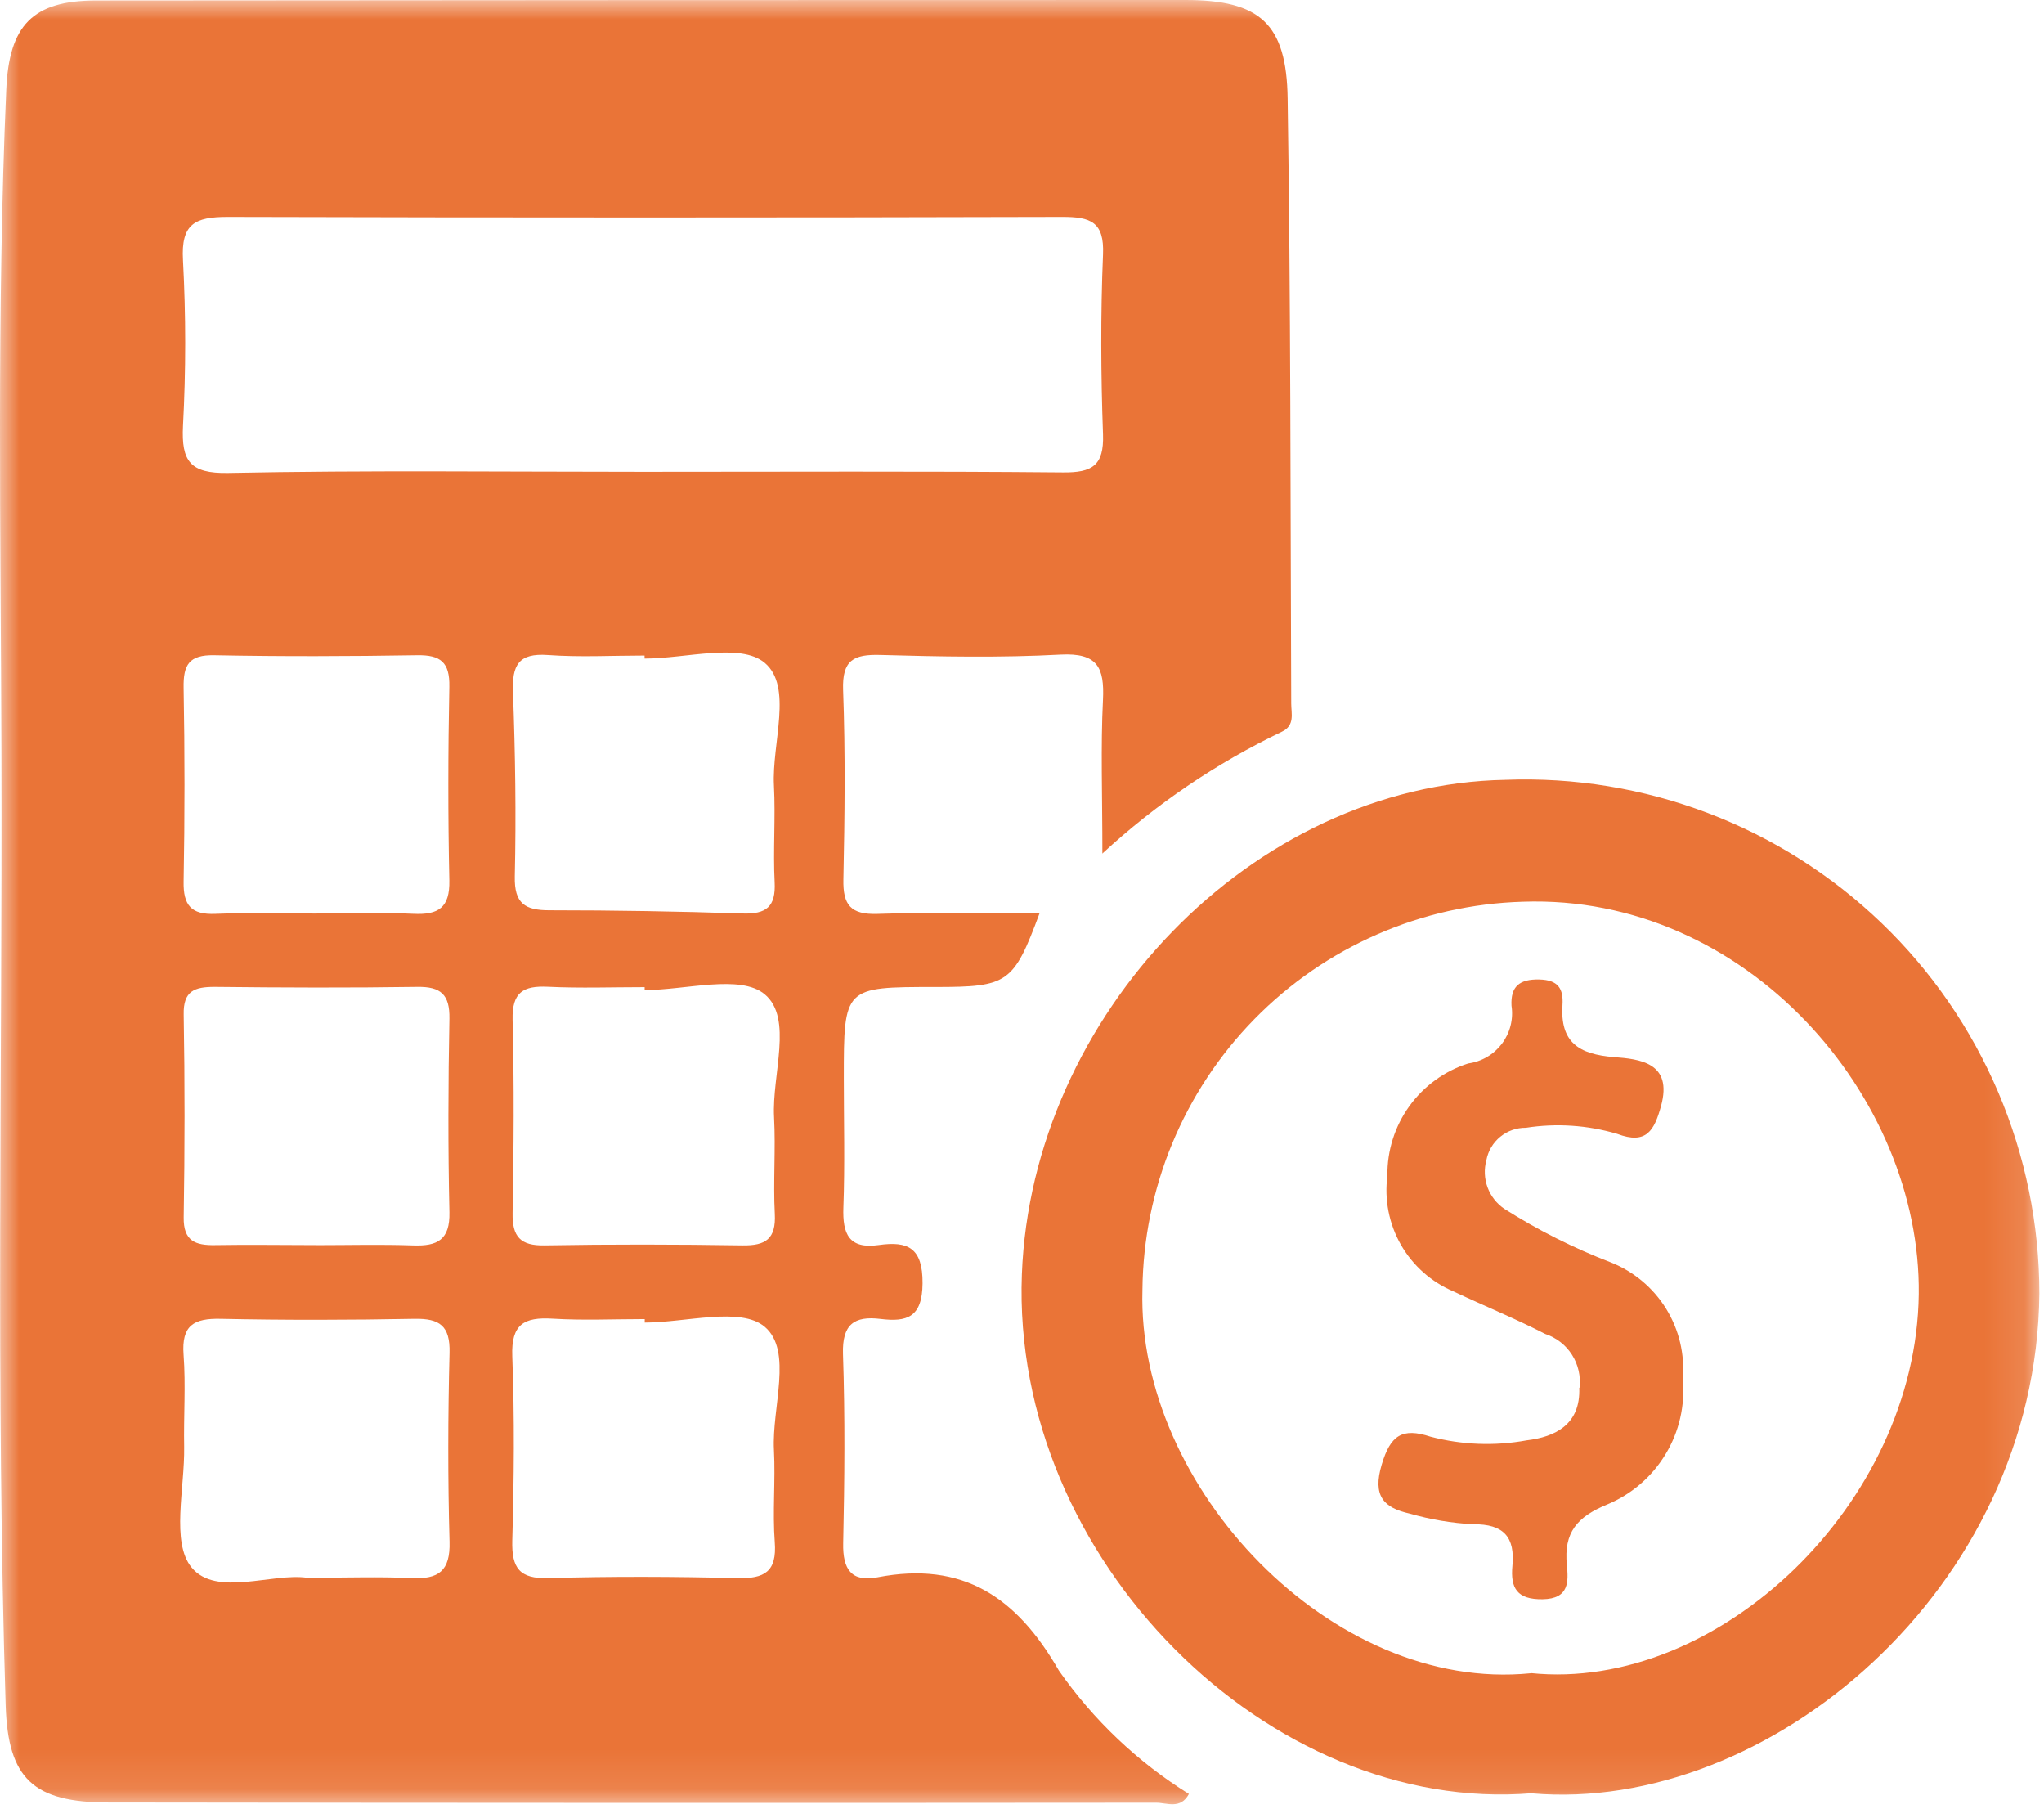
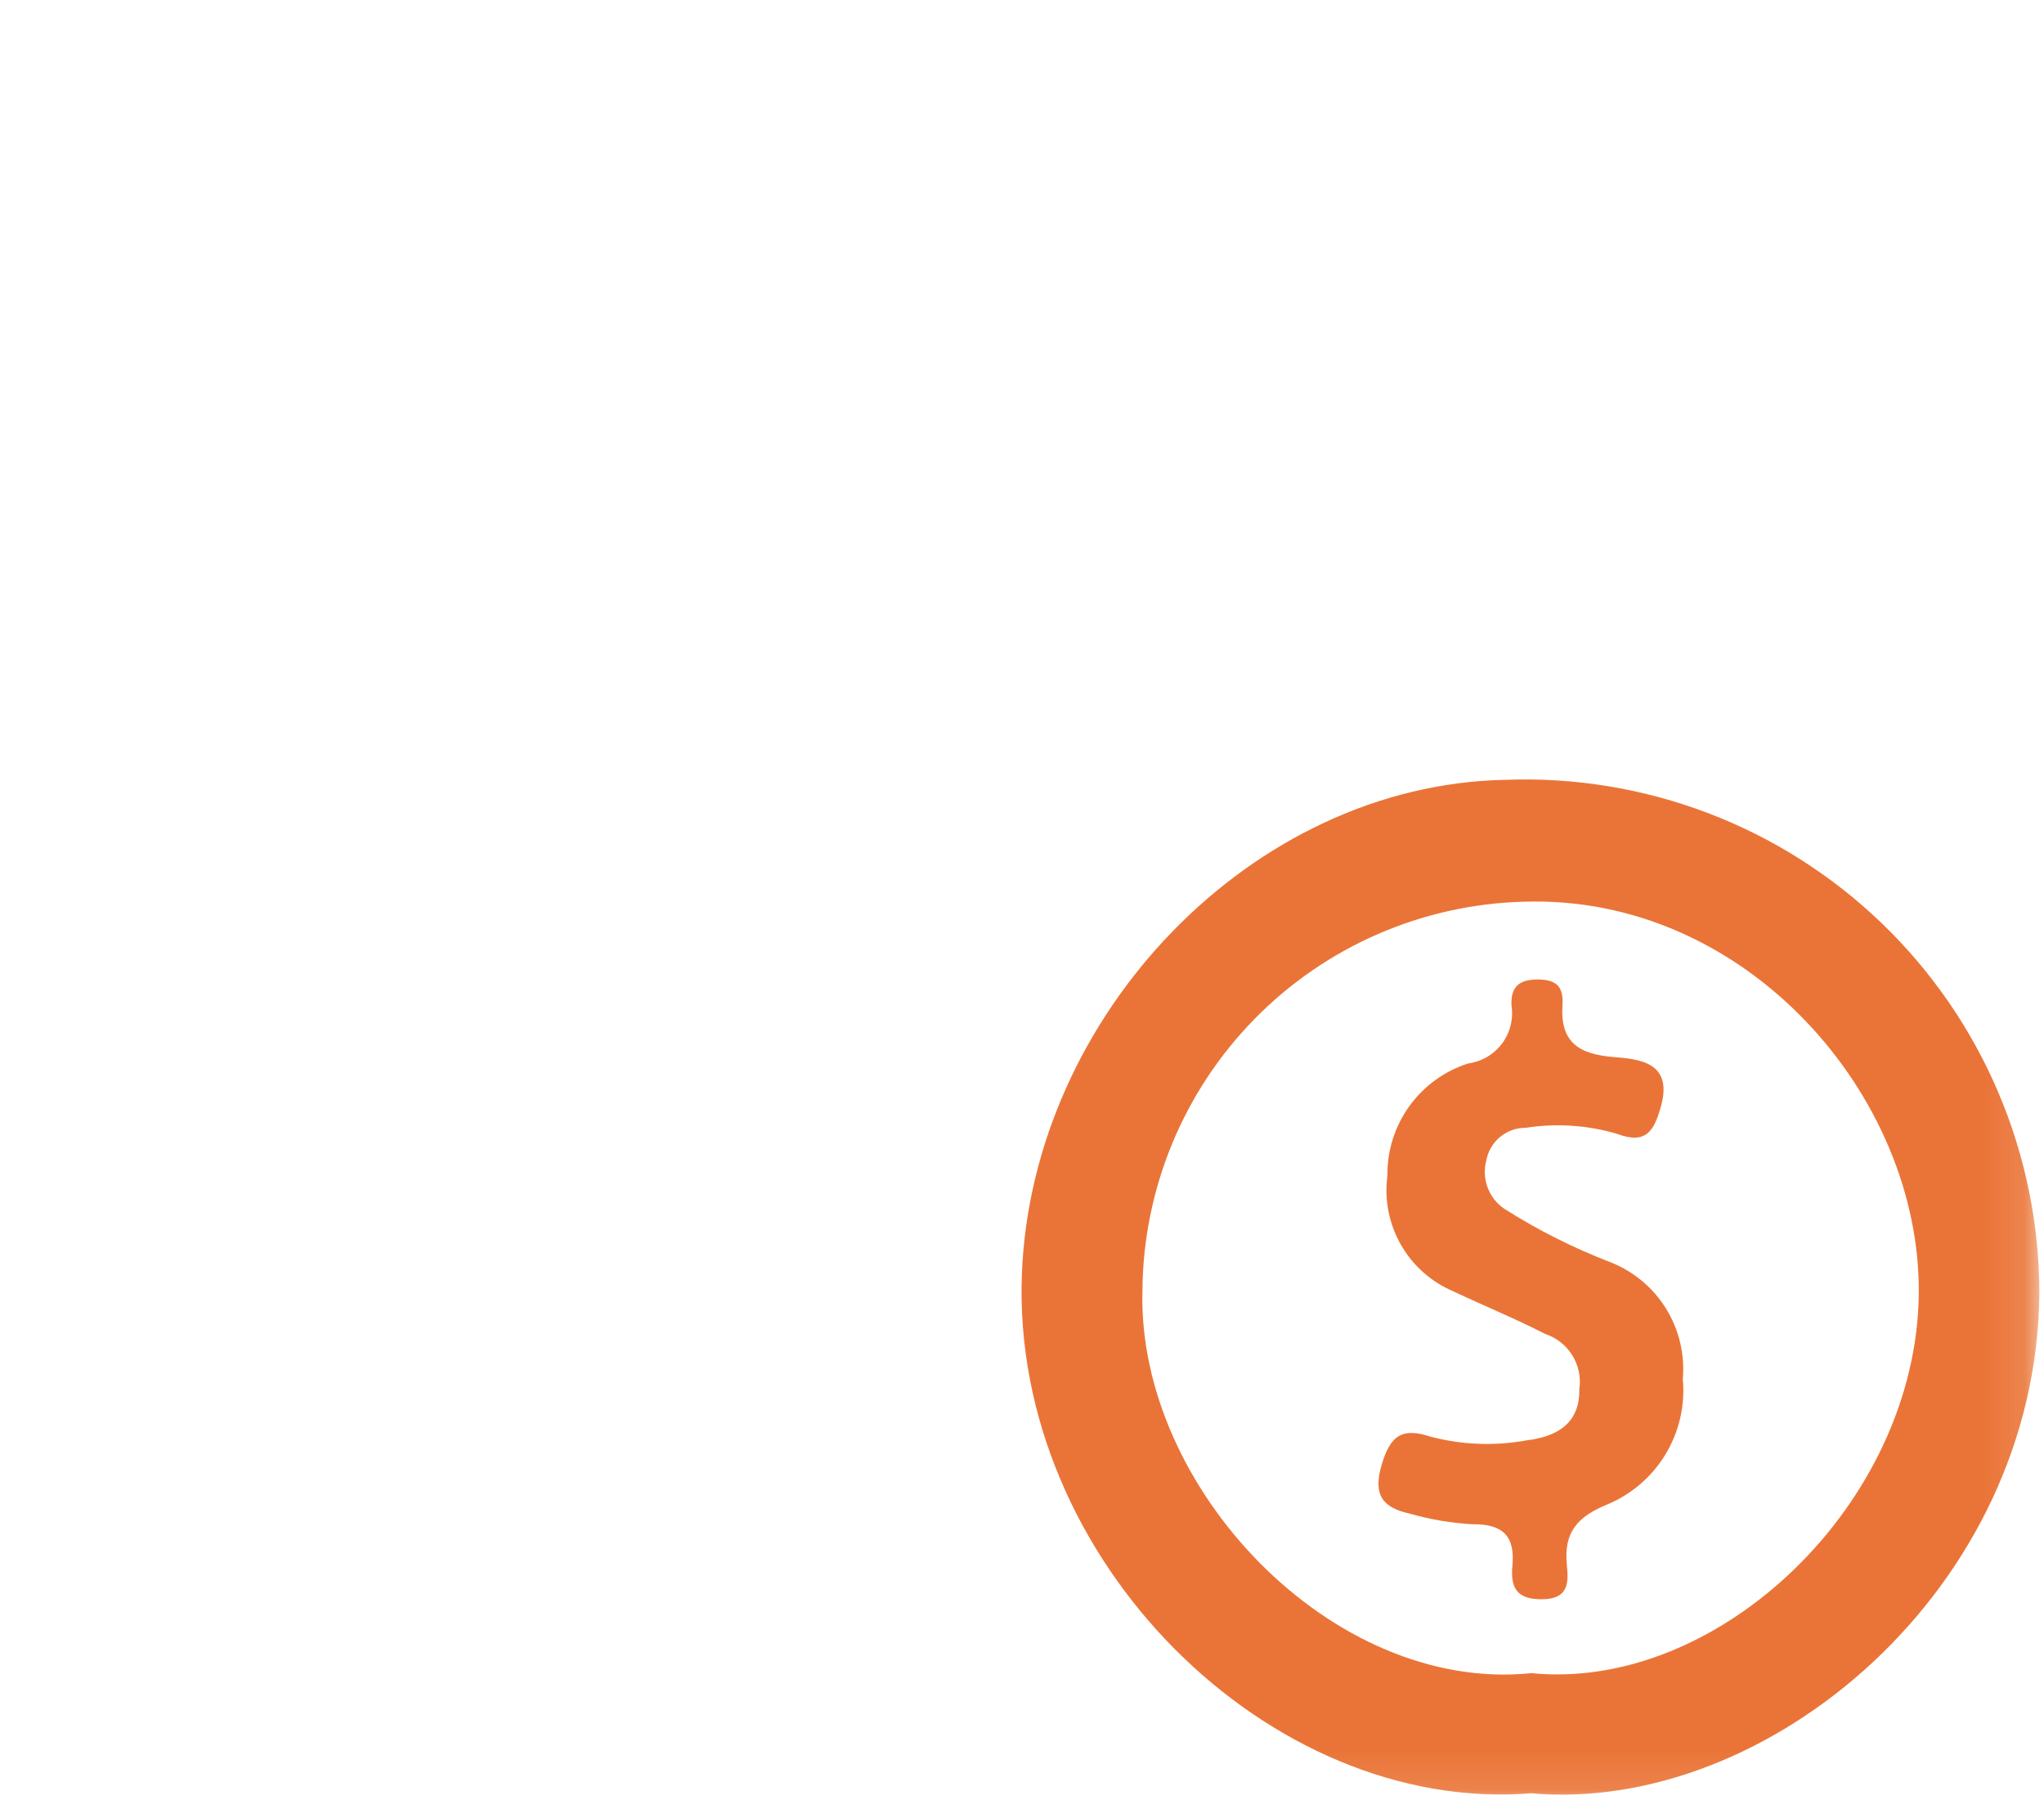
<svg xmlns="http://www.w3.org/2000/svg" width="52" height="46" viewBox="0 0 52 46" fill="none">
  <mask id="mask0_1_68" style="mask-type:luminance" maskUnits="userSpaceOnUse" x="0" y="0" width="52" height="46">
    <path d="M51.884 0H0V45.895H51.884V0Z" fill="white" />
  </mask>
  <g mask="url(#mask0_1_68)">
-     <path d="M28.045 21.717C28.045 20.2 28 19 28.06 17.8C28.1 16.975 27.921 16.6 26.98 16.649C25.458 16.731 23.927 16.701 22.402 16.658C21.718 16.638 21.421 16.785 21.449 17.552C21.508 19.152 21.49 20.762 21.456 22.366C21.442 23.019 21.643 23.266 22.324 23.244C23.682 23.198 25.044 23.23 26.446 23.23C25.783 25.012 25.646 25.103 23.791 25.103C21.467 25.103 21.467 25.103 21.467 27.421C21.467 28.521 21.496 29.614 21.456 30.709C21.431 31.386 21.598 31.774 22.356 31.666C23.097 31.561 23.476 31.735 23.47 32.639C23.464 33.51 23.07 33.628 22.401 33.546C21.732 33.464 21.421 33.683 21.446 34.439C21.5 36.039 21.486 37.649 21.451 39.253C21.437 39.91 21.658 40.246 22.323 40.117C24.493 39.698 25.863 40.617 26.938 42.488C27.817 43.747 28.942 44.815 30.246 45.627C30.034 46.027 29.682 45.85 29.418 45.85C20.533 45.858 11.647 45.856 2.761 45.844C0.846 45.844 0.202 45.237 0.144 43.375C-0.106 35.317 0.059 27.253 0.036 19.189C0.02 13.553 -0.085 7.915 0.159 2.281C0.23 0.647 0.826 0.014 2.444 0.012C11.681 0.004 20.919 0 30.158 0C32.048 0 32.733 0.595 32.758 2.511C32.837 7.638 32.829 12.767 32.849 17.894C32.849 18.149 32.949 18.452 32.609 18.612C30.94 19.411 29.4 20.456 28.04 21.712M16.365 12C19.924 12 23.482 11.982 27.041 12.015C27.78 12.022 28.089 11.847 28.061 11.048C28.006 9.525 27.998 7.996 28.061 6.474C28.098 5.637 27.738 5.515 27.025 5.516C19.947 5.535 12.869 5.535 5.791 5.516C4.953 5.516 4.602 5.695 4.655 6.616C4.73 8.022 4.73 9.431 4.655 10.837C4.612 11.728 4.835 12.046 5.8 12.029C9.325 11.958 12.845 12 16.365 12ZM8.058 23.233C8.879 23.233 9.702 23.204 10.521 23.242C11.156 23.272 11.446 23.083 11.431 22.392C11.395 20.75 11.398 19.107 11.431 17.465C11.443 16.843 11.209 16.655 10.611 16.665C8.891 16.693 7.169 16.699 5.45 16.665C4.807 16.652 4.66 16.91 4.671 17.495C4.701 19.137 4.701 20.779 4.671 22.422C4.66 23.022 4.862 23.268 5.478 23.243C6.337 23.208 7.198 23.234 8.059 23.235M8.05 31.669C8.87 31.669 9.691 31.647 10.511 31.676C11.128 31.698 11.449 31.534 11.433 30.831C11.396 29.191 11.401 27.55 11.433 25.91C11.444 25.296 11.216 25.091 10.615 25.1C8.897 25.126 7.178 25.119 5.459 25.1C4.95 25.1 4.659 25.2 4.673 25.806C4.703 27.524 4.701 29.243 4.673 30.962C4.664 31.567 4.973 31.677 5.473 31.668C6.332 31.653 7.192 31.668 8.051 31.668M7.819 40.128C8.828 40.128 9.65 40.098 10.469 40.137C11.156 40.17 11.457 39.958 11.436 39.213C11.391 37.613 11.395 36.008 11.436 34.406C11.453 33.722 11.186 33.531 10.543 33.543C8.902 33.574 7.26 33.578 5.619 33.543C4.933 33.527 4.614 33.706 4.67 34.456C4.728 35.233 4.67 36.019 4.685 36.8C4.703 37.85 4.346 39.223 4.873 39.866C5.498 40.629 6.934 39.995 7.821 40.13M16.4 25.184C16.4 25.158 16.4 25.133 16.4 25.107C15.58 25.107 14.758 25.137 13.94 25.097C13.311 25.067 13.024 25.236 13.04 25.934C13.082 27.573 13.07 29.215 13.04 30.855C13.03 31.455 13.24 31.686 13.851 31.675C15.53 31.646 17.21 31.649 18.89 31.675C19.48 31.684 19.744 31.509 19.711 30.875C19.668 30.057 19.736 29.233 19.692 28.415C19.634 27.337 20.185 25.897 19.454 25.288C18.835 24.772 17.444 25.182 16.394 25.182M16.402 33.639C16.402 33.609 16.402 33.58 16.402 33.55C15.62 33.55 14.836 33.587 14.057 33.539C13.335 33.495 13.001 33.678 13.032 34.493C13.091 36.054 13.077 37.62 13.032 39.183C13.014 39.883 13.214 40.159 13.953 40.138C15.553 40.091 17.159 40.098 18.761 40.138C19.449 40.155 19.767 39.975 19.71 39.224C19.651 38.447 19.73 37.66 19.689 36.88C19.632 35.8 20.177 34.359 19.455 33.746C18.845 33.228 17.447 33.639 16.398 33.639M16.398 16.75C16.398 16.724 16.398 16.698 16.398 16.673C15.578 16.673 14.755 16.719 13.94 16.66C13.185 16.605 13.024 16.921 13.05 17.608C13.109 19.168 13.131 20.731 13.096 22.291C13.081 22.982 13.356 23.152 13.977 23.152C15.617 23.152 17.256 23.179 18.894 23.234C19.494 23.254 19.739 23.062 19.707 22.439C19.665 21.621 19.732 20.798 19.689 19.981C19.632 18.904 20.18 17.466 19.453 16.857C18.837 16.341 17.446 16.75 16.398 16.75Z" fill="#EA7437" />
    <path d="M38.976 45.608C32.307 46.16 25.72 39.668 25.997 32.408C26.249 25.824 31.845 19.955 38.297 19.834C40.056 19.767 41.81 20.055 43.455 20.681C45.1 21.307 46.601 22.259 47.87 23.479C49.138 24.699 50.147 26.163 50.837 27.782C51.526 29.401 51.882 31.143 51.882 32.903C51.81 40.428 44.972 46.127 38.975 45.612M38.937 42.552C43.704 43.044 48.75 38.252 48.814 32.916C48.874 27.887 44.424 22.736 38.744 22.934C36.167 23.008 33.718 24.077 31.913 25.919C30.108 27.76 29.087 30.23 29.064 32.808C28.92 37.829 33.884 43.06 38.938 42.557" fill="#EA7437" />
    <path d="M40.184 35.296C40.218 35.002 40.15 34.706 39.991 34.456C39.832 34.207 39.592 34.021 39.311 33.928C38.55 33.537 37.755 33.213 36.981 32.847C36.416 32.609 35.945 32.192 35.64 31.66C35.336 31.127 35.215 30.51 35.296 29.902C35.288 29.268 35.483 28.649 35.853 28.135C36.224 27.621 36.749 27.239 37.353 27.047C37.522 27.024 37.685 26.968 37.833 26.881C37.98 26.795 38.108 26.68 38.211 26.544C38.313 26.407 38.388 26.251 38.429 26.086C38.471 25.92 38.479 25.748 38.453 25.579C38.428 25.091 38.653 24.9 39.161 24.912C39.644 24.923 39.777 25.15 39.75 25.561C39.688 26.507 40.159 26.815 41.065 26.886C41.697 26.936 42.565 27.016 42.257 28.132C42.086 28.746 41.89 29.122 41.14 28.838C40.388 28.616 39.595 28.563 38.82 28.684C38.582 28.681 38.351 28.762 38.167 28.913C37.983 29.063 37.858 29.274 37.814 29.508C37.752 29.736 37.762 29.978 37.844 30.2C37.926 30.422 38.075 30.612 38.271 30.745C39.127 31.288 40.034 31.744 40.98 32.107C41.564 32.339 42.057 32.753 42.387 33.287C42.717 33.822 42.865 34.448 42.811 35.074C42.873 35.741 42.72 36.41 42.374 36.983C42.029 37.557 41.509 38.005 40.891 38.263C40.12 38.579 39.78 38.978 39.861 39.801C39.901 40.214 39.93 40.665 39.244 40.675C38.594 40.684 38.423 40.393 38.476 39.827C38.545 39.099 38.262 38.759 37.476 38.768C36.932 38.739 36.392 38.648 35.868 38.498C35.193 38.348 34.916 38.043 35.15 37.254C35.372 36.505 35.67 36.301 36.394 36.54C37.192 36.75 38.027 36.782 38.838 36.633C39.563 36.546 40.213 36.233 40.177 35.297" fill="#EA7437" />
  </g>
</svg>